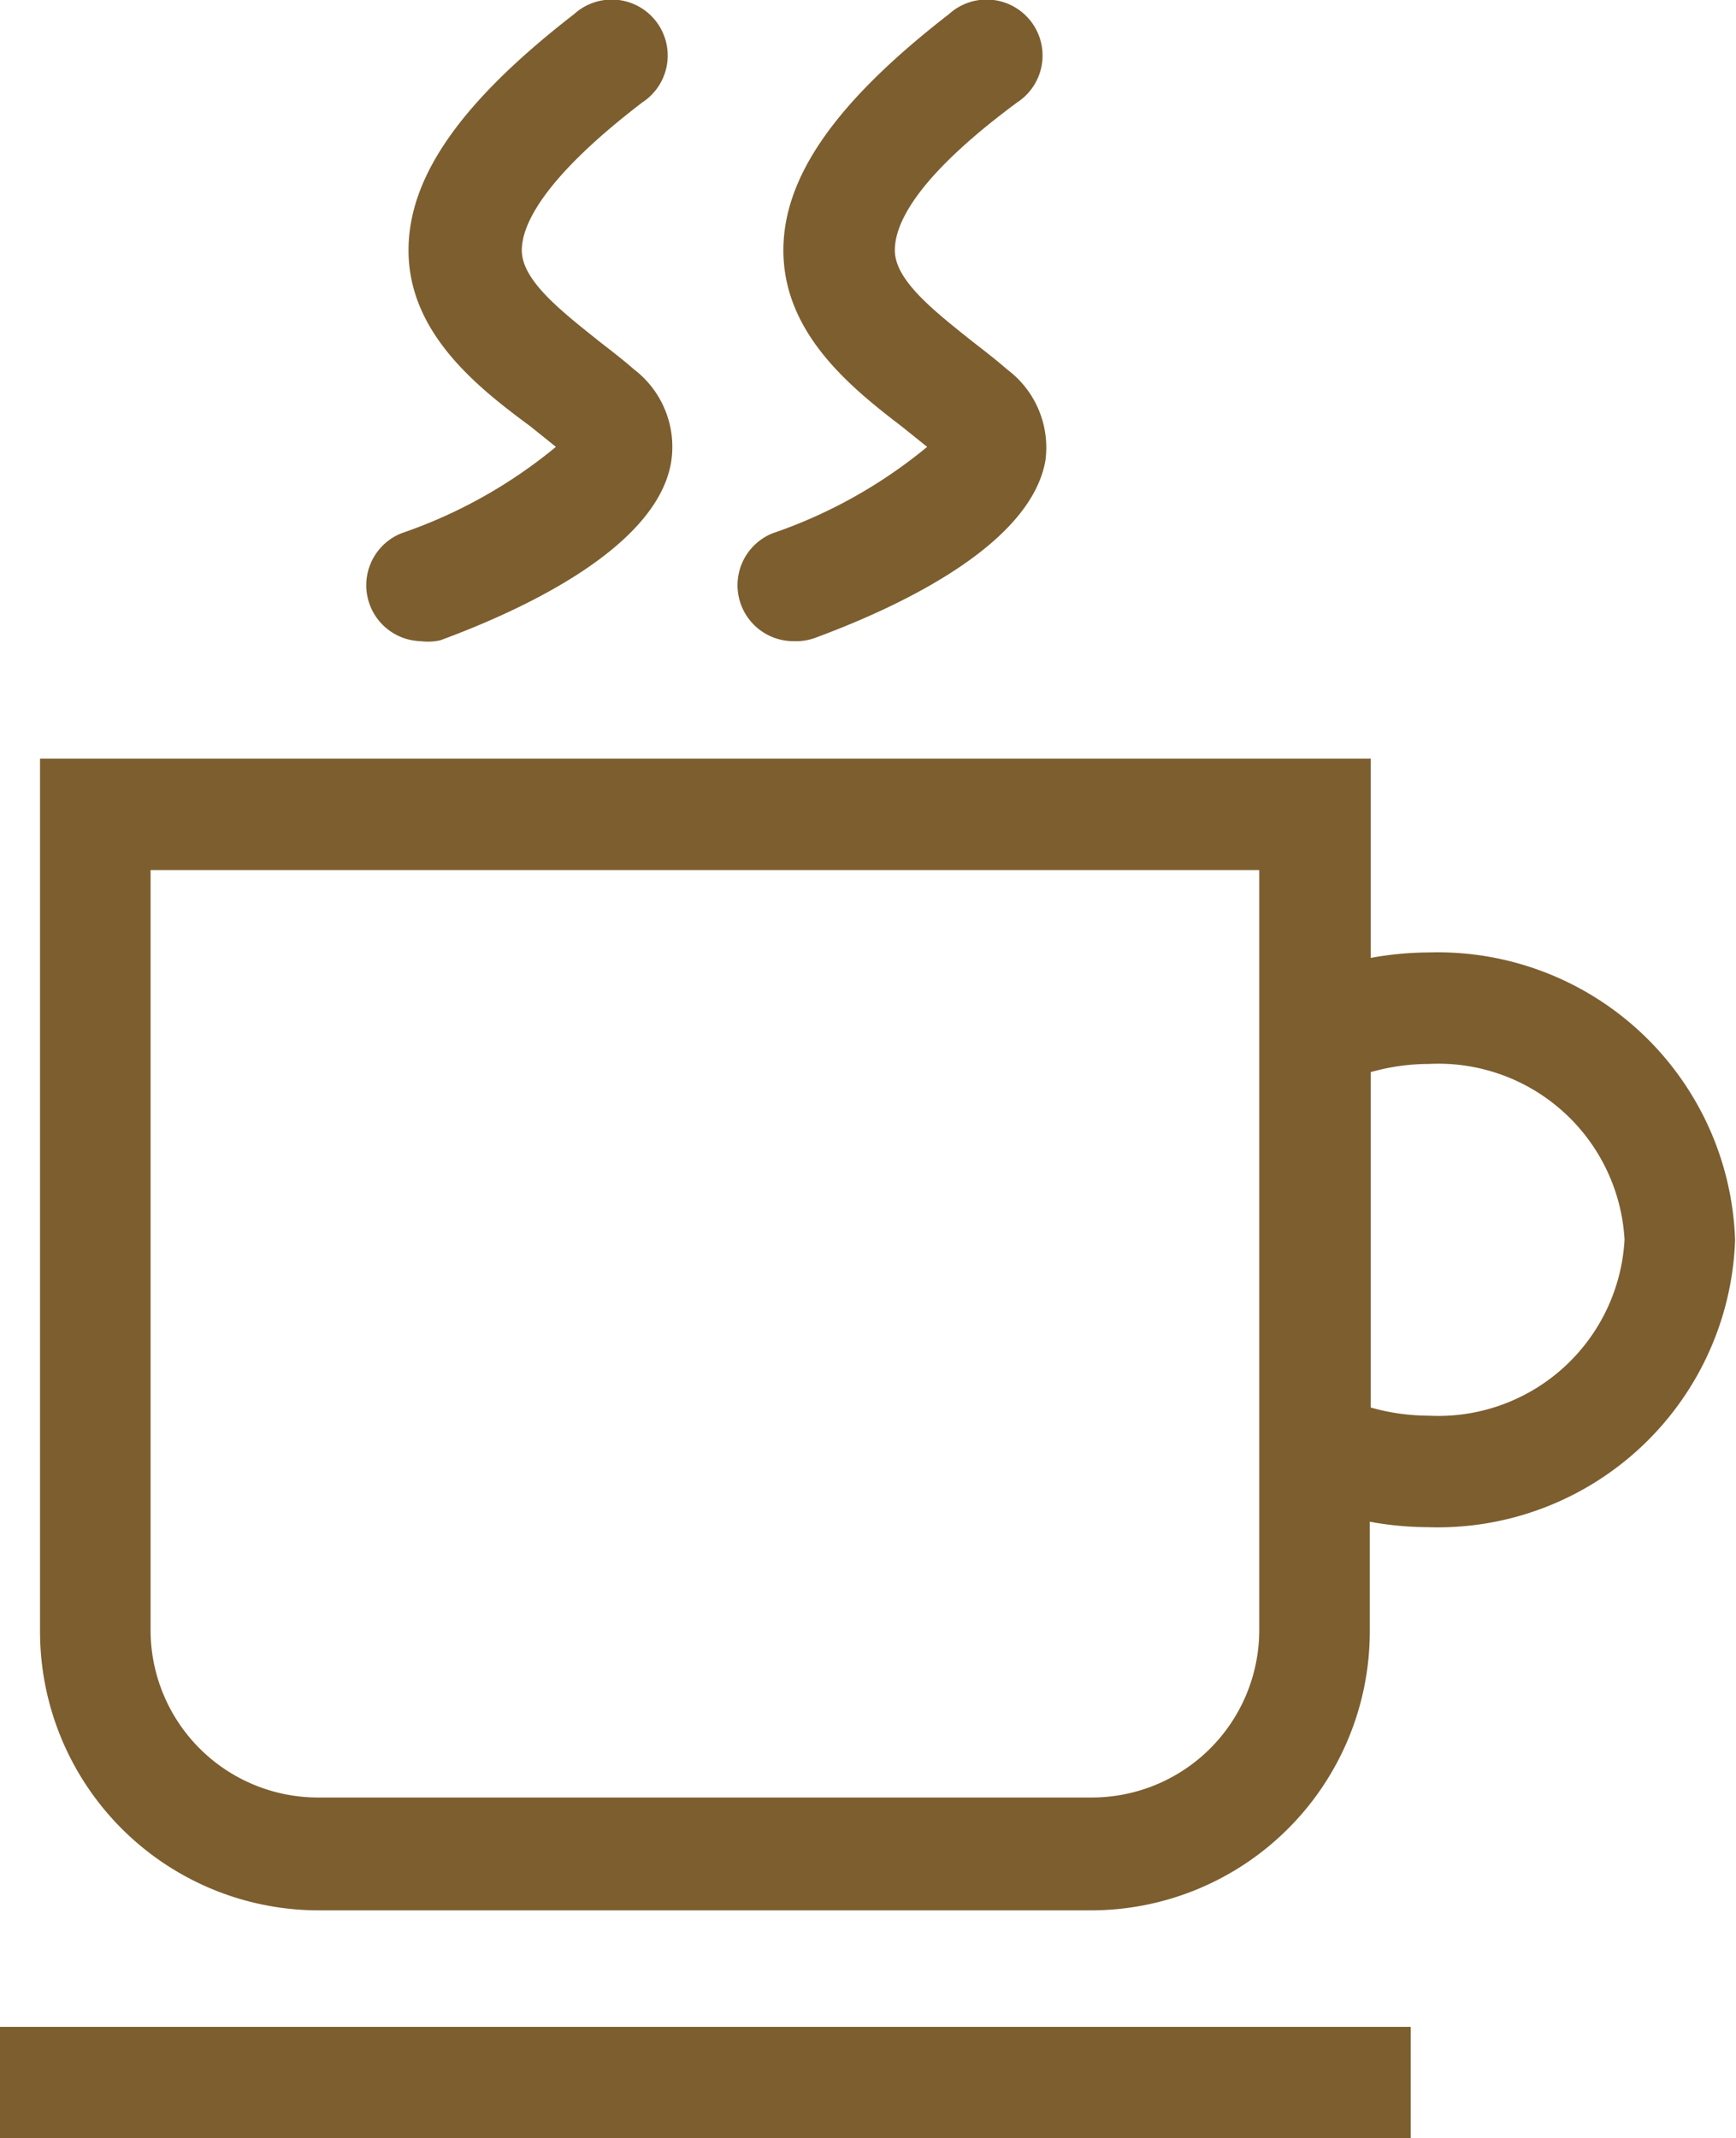
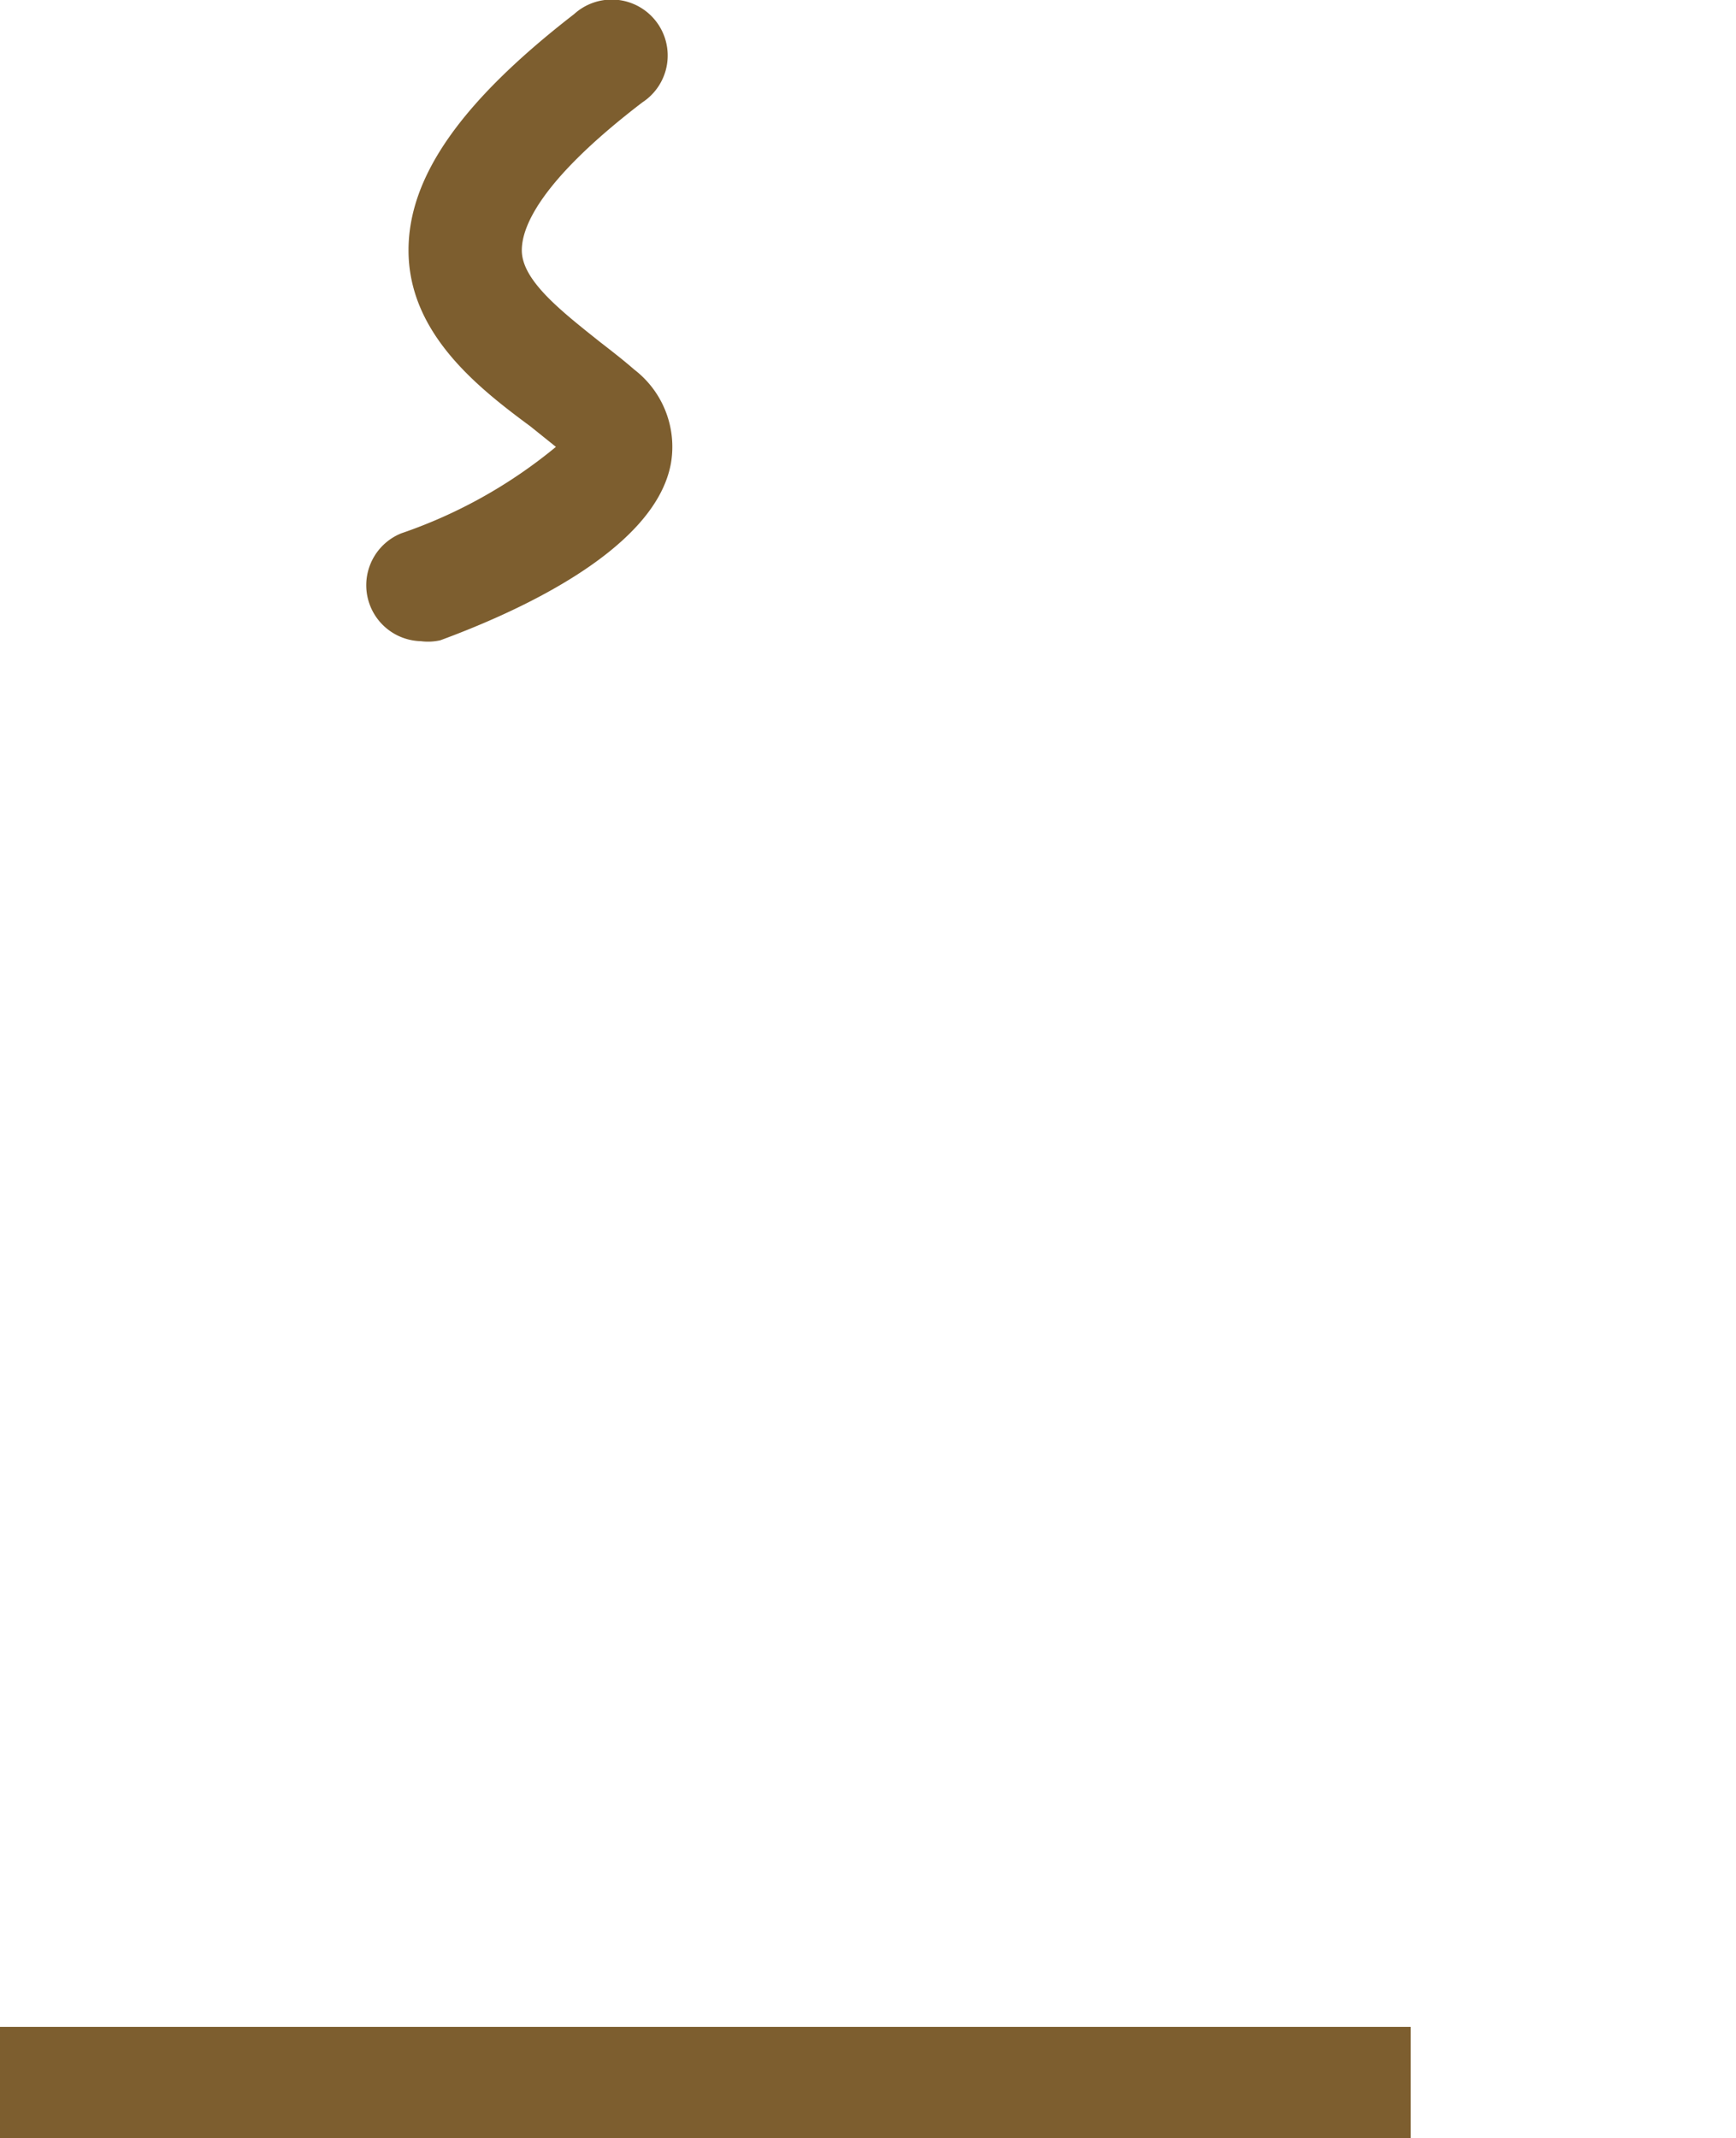
<svg xmlns="http://www.w3.org/2000/svg" id="Ebene_1" data-name="Ebene 1" viewBox="0 0 38.16 46.99">
  <defs>
    <style>.cls-1{fill:#7d5e2f;}</style>
  </defs>
  <title>Unbenannt-4</title>
  <path class="cls-1" d="M15.27,15.59a1.23,1.23,0,0,1-.43-2.37,10.84,10.84,0,0,0,3.4-1.9l-0.56-.45C16.5,10,15,8.81,15,7c0-1.62,1.16-3.27,3.64-5.19a1.23,1.23,0,1,1,1.5,1.94C17.84,5.51,17.49,6.52,17.49,7c0,0.66.86,1.33,1.7,2,0.27,0.21.53,0.41,0.77,0.62a2.14,2.14,0,0,1,.81,2.05c-0.35,2-3.66,3.38-5.07,3.9A1.22,1.22,0,0,1,15.27,15.59Z" transform="translate(-6.02 -1.5)" />
-   <path class="cls-1" d="M23.47,15.59A1.23,1.23,0,0,1,23,13.22a10.83,10.83,0,0,0,3.4-1.9l-0.56-.45C24.7,10,23.24,8.81,23.24,7c0-1.62,1.16-3.27,3.64-5.19a1.23,1.23,0,1,1,1.5,1.94C26,5.51,25.69,6.52,25.69,7c0,0.66.86,1.33,1.7,2,0.27,0.21.53,0.41,0.77,0.62A2.14,2.14,0,0,1,29,11.62c-0.35,2-3.66,3.38-5.07,3.9A1.22,1.22,0,0,1,23.47,15.59Z" transform="translate(-6.02 -1.5)" />
  <rect class="cls-1" y="44.54" width="31.01" height="2.45" />
-   <path class="cls-1" d="M37.43,22.43a7.22,7.22,0,0,0-1.28.12V18.17H6.9V37.36A6.13,6.13,0,0,0,13,43.48H30a6.13,6.13,0,0,0,6.13-6.12V34.94a7.22,7.22,0,0,0,1.28.12,6.54,6.54,0,0,0,6.75-6.31A6.54,6.54,0,0,0,37.43,22.43ZM33.7,37.36A3.68,3.68,0,0,1,30,41H13a3.68,3.68,0,0,1-3.67-3.67V20.62H33.7V37.36Zm3.73-4.75a4.73,4.73,0,0,1-1.28-.18V25.06a4.73,4.73,0,0,1,1.28-.18,4.1,4.1,0,0,1,4.3,3.86A4.1,4.1,0,0,1,37.43,32.61Z" transform="translate(-6.02 -1.5)" />
</svg>